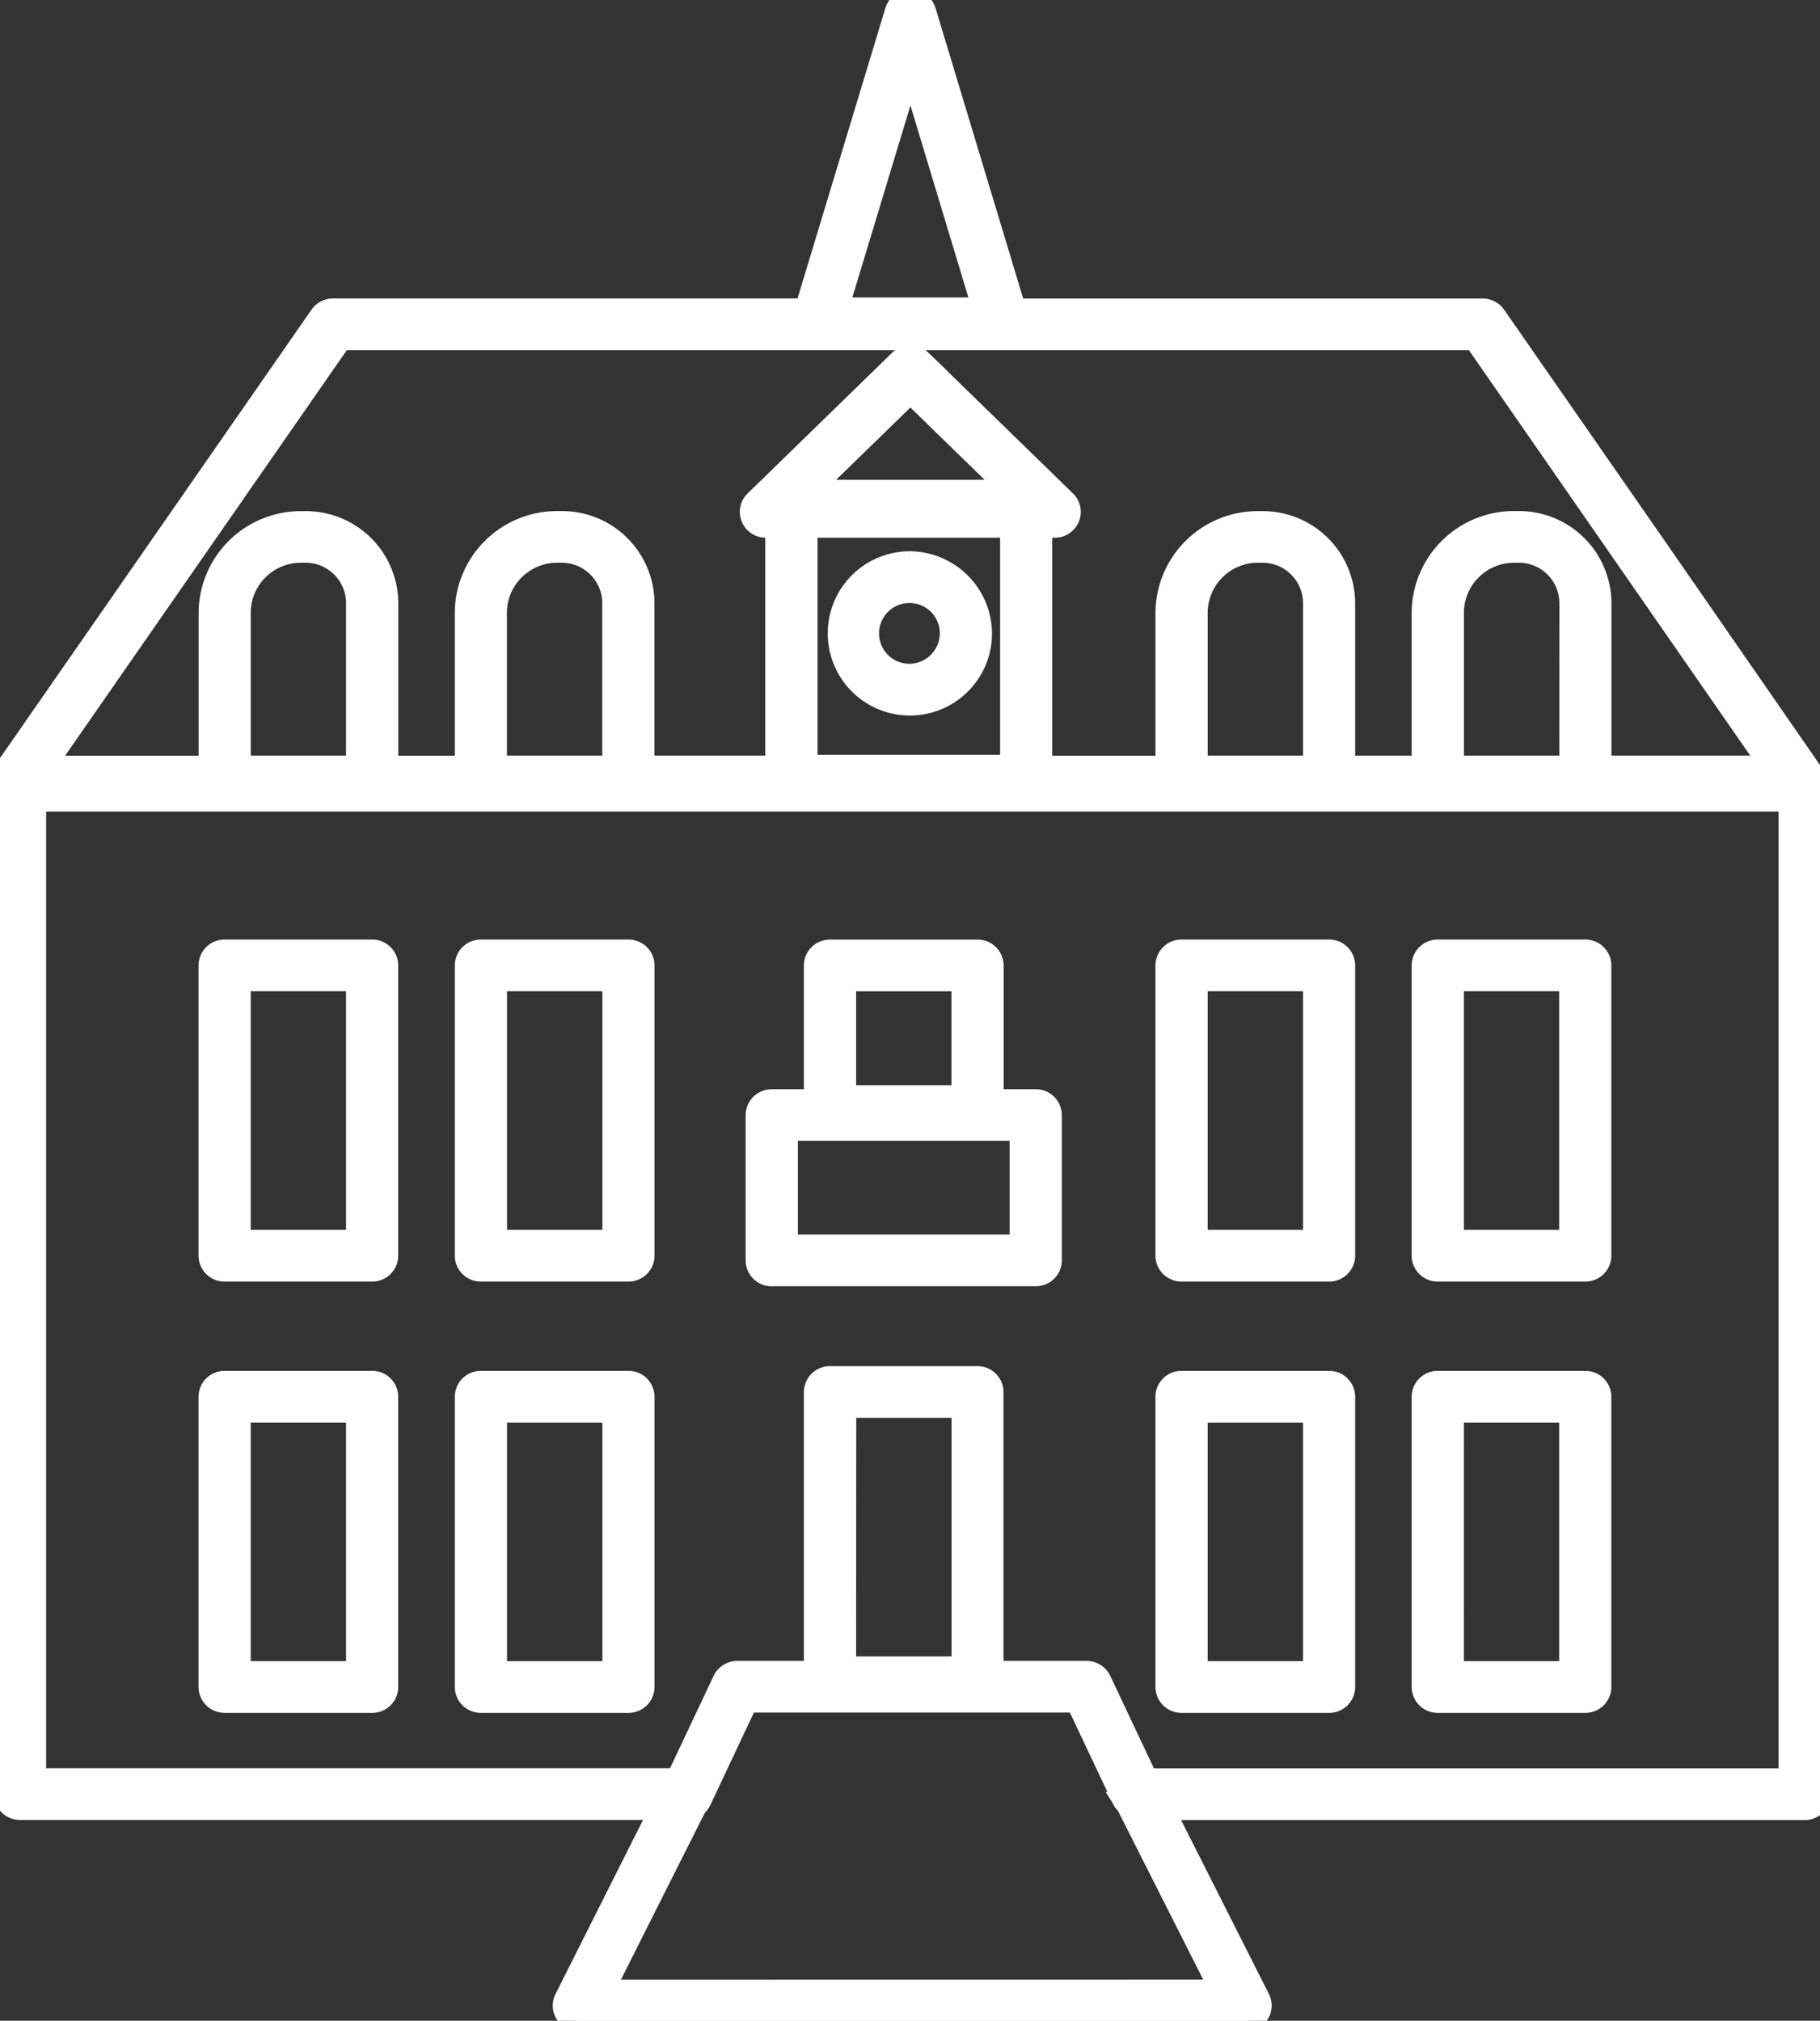
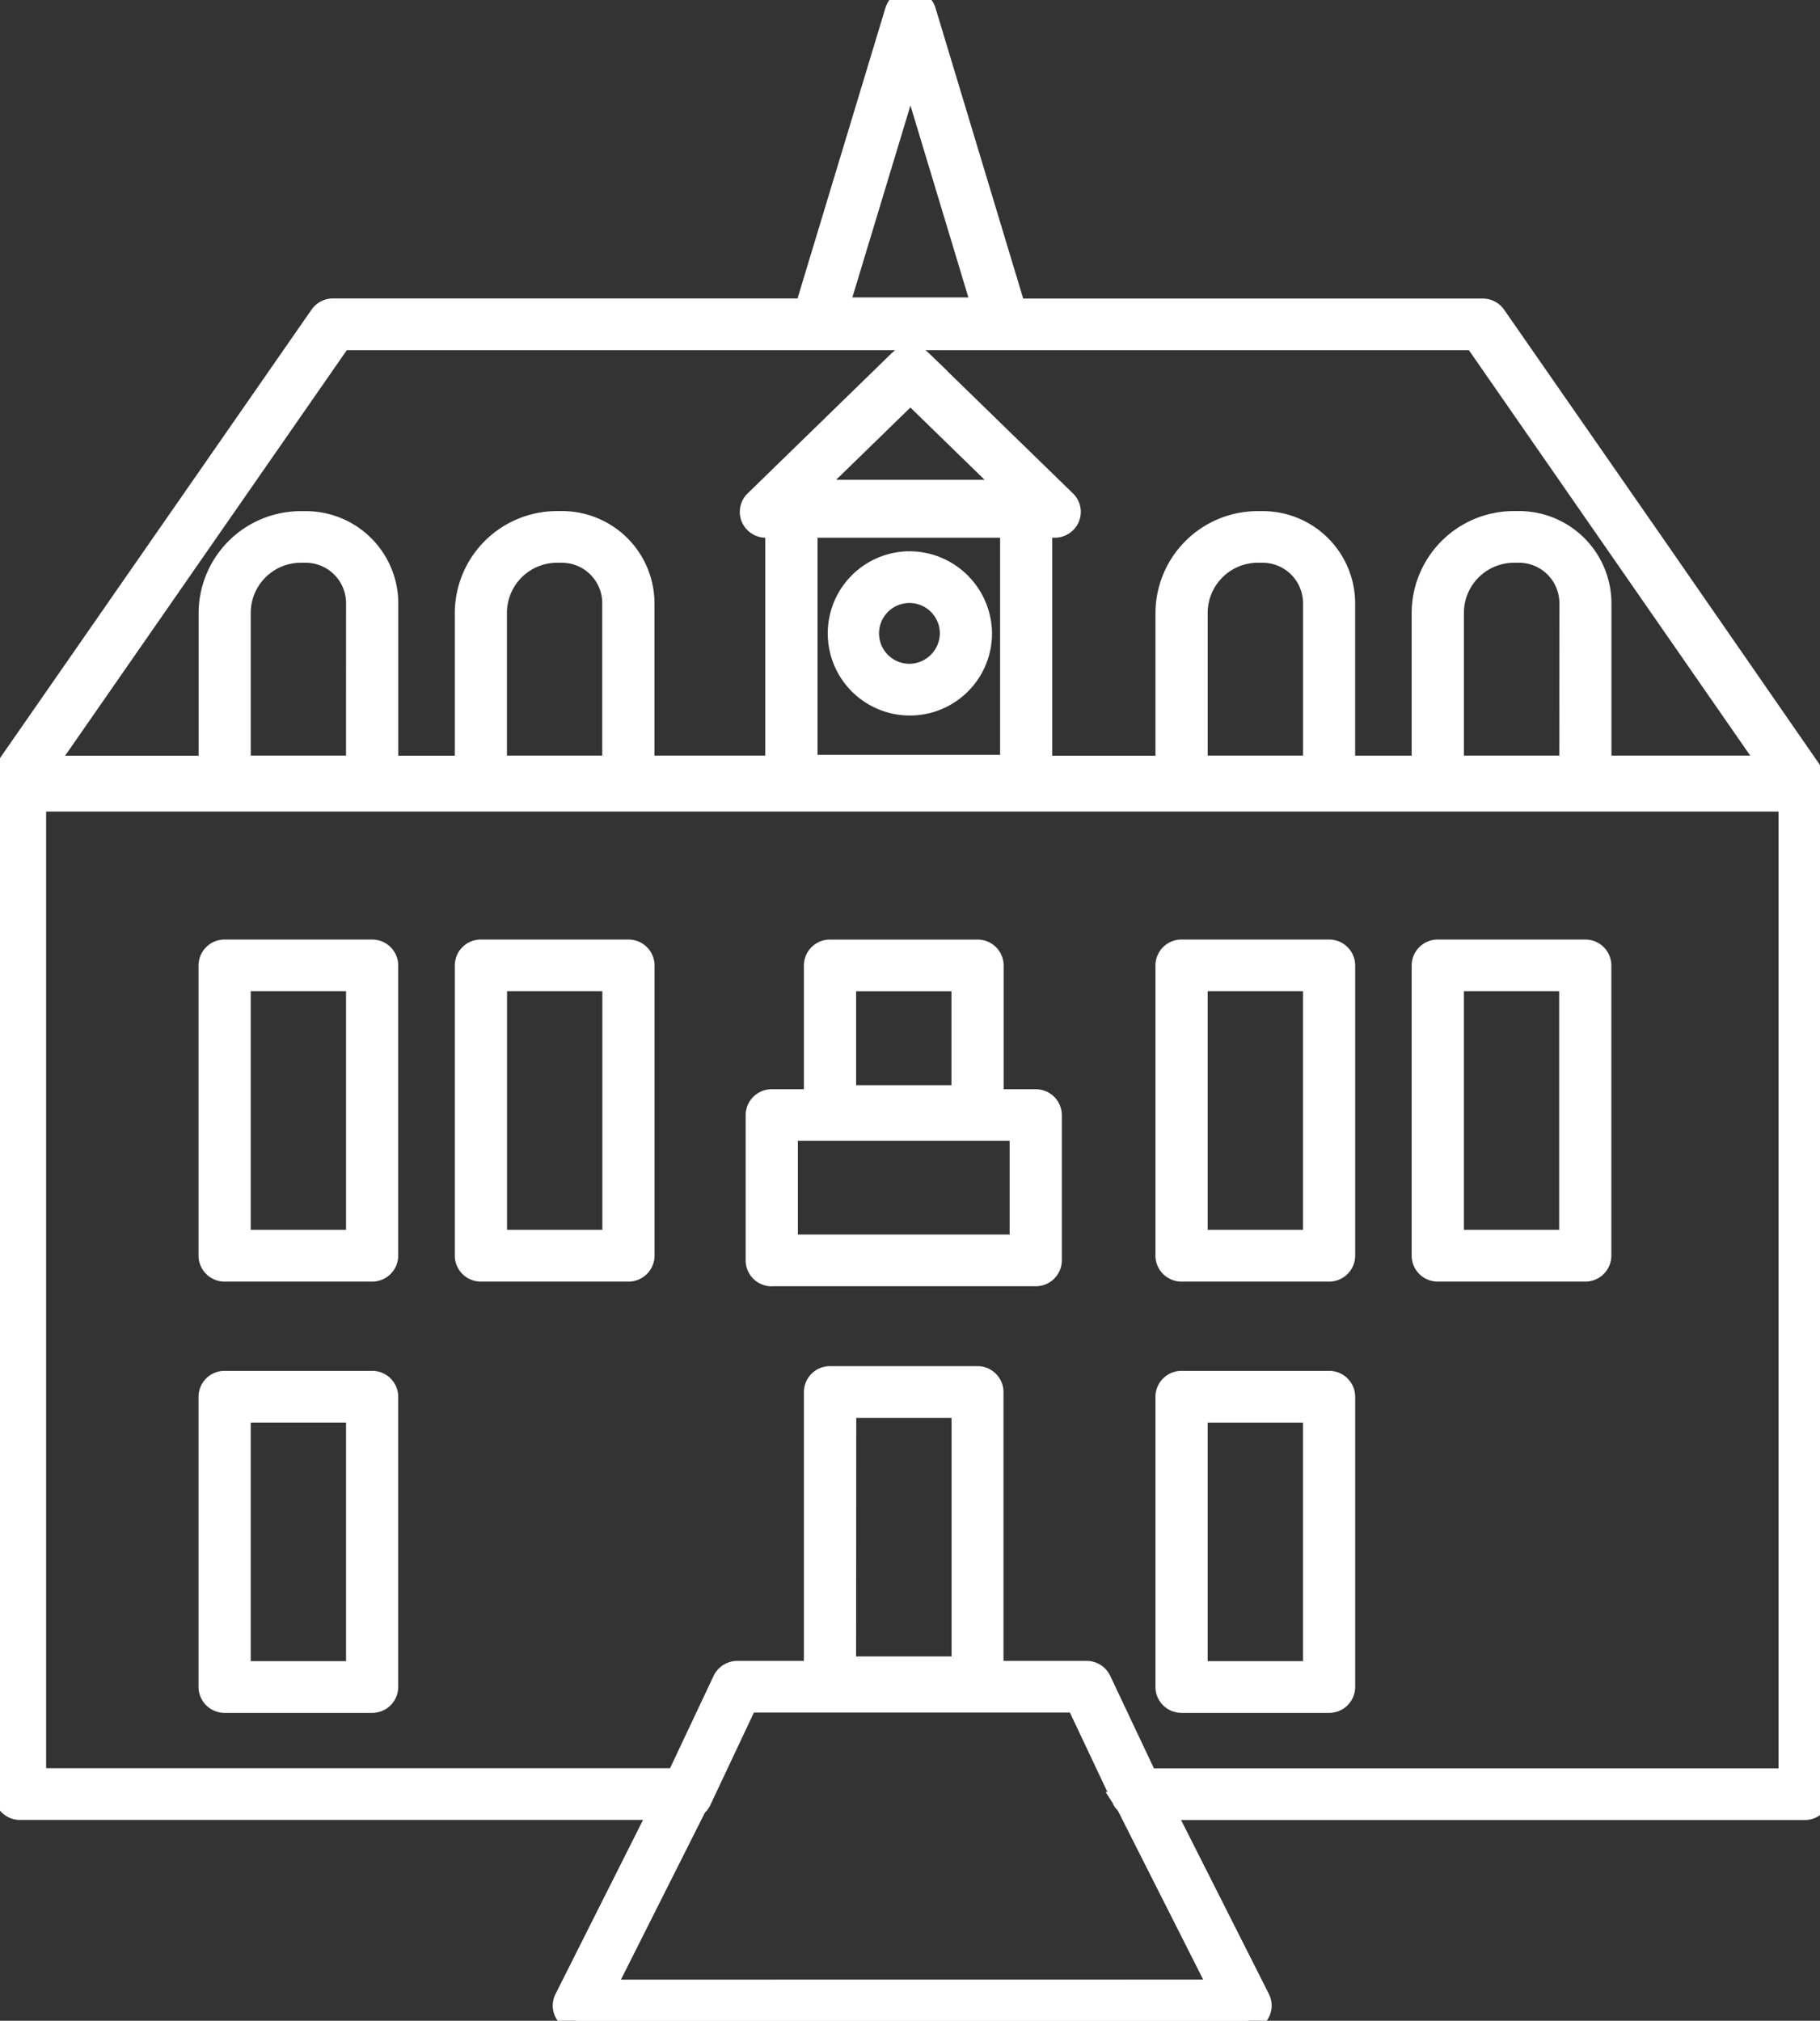
<svg xmlns="http://www.w3.org/2000/svg" id="ico-maison" width="85.447" height="94.868" viewBox="0 0 85.447 94.868">
  <rect x="0" y="0" width="85.447" height="94.868" fill="#333333" stroke="none" />
  <defs>
    <clipPath id="clip-path">
      <rect id="Rectangle_104" data-name="Rectangle 104" width="85.447" height="94.868" fill="none" stroke="#fff" stroke-width="1" />
    </clipPath>
  </defs>
  <g id="ok">
    <g id="Groupe_64" data-name="Groupe 64" clip-path="url(#clip-path)">
      <path id="Tracé_1566" data-name="Tracé 1566" d="M7.443,46.031h6.925a.721.721,0,0,0,.725-.716V31.687a.72.72,0,0,0-.725-.714H7.443a.72.72,0,0,0-.725.714V45.315a.721.721,0,0,0,.725.716M8.168,32.4h5.475V44.6H8.168Z" transform="translate(3.103 13.636)" fill="#fff" stroke="#fff" stroke-width="1" />
      <path id="Tracé_1567" data-name="Tracé 1567" d="M15.672,46.031H22.6a.721.721,0,0,0,.725-.716V31.687a.72.72,0,0,0-.725-.714H15.672a.72.72,0,0,0-.725.714V45.315a.721.721,0,0,0,.725.716M16.4,32.4h5.475V44.6H16.4Z" transform="translate(6.905 13.636)" fill="#fff" stroke="#fff" stroke-width="1" />
      <path id="Tracé_1568" data-name="Tracé 1568" d="M25.014,46.248H37.407a.72.72,0,0,0,.725-.714V38.71A.72.72,0,0,0,37.407,38H35.4V31.688a.72.72,0,0,0-.725-.714H27.747a.72.72,0,0,0-.725.714V38H25.014a.721.721,0,0,0-.727.714v6.824a.721.721,0,0,0,.727.714M28.473,32.4h5.476v5.411H28.473Zm-2.734,7.021H36.681v5.4H25.739Z" transform="translate(11.22 13.637)" fill="#fff" stroke="#fff" stroke-width="1" />
      <path id="Tracé_1569" data-name="Tracé 1569" d="M7.443,60.089h6.925a.72.72,0,0,0,.725-.714V45.746a.72.72,0,0,0-.725-.714H7.443a.72.72,0,0,0-.725.714V59.374a.72.72,0,0,0,.725.714m.725-13.628h5.475v12.2H8.168Z" transform="translate(3.103 19.826)" fill="#fff" stroke="#fff" stroke-width="1" />
-       <path id="Tracé_1570" data-name="Tracé 1570" d="M15.672,60.089H22.6a.72.72,0,0,0,.725-.714V45.746a.72.72,0,0,0-.725-.714H15.672a.72.72,0,0,0-.725.714V59.374a.72.72,0,0,0,.725.714M16.4,46.461h5.475v12.2H16.4Z" transform="translate(6.905 19.826)" fill="#fff" stroke="#fff" stroke-width="1" />
      <path id="Tracé_1571" data-name="Tracé 1571" d="M38.173,46.031H45.1a.721.721,0,0,0,.725-.716V31.687a.72.72,0,0,0-.725-.714H38.173a.72.72,0,0,0-.725.714V45.315a.721.721,0,0,0,.725.716M38.9,32.4h5.475V44.6H38.9Z" transform="translate(17.299 13.636)" fill="#fff" stroke="#fff" stroke-width="1" />
      <path id="Tracé_1572" data-name="Tracé 1572" d="M46.4,46.031h6.925a.721.721,0,0,0,.725-.716V31.687a.72.72,0,0,0-.725-.714H46.4a.72.72,0,0,0-.725.714V45.315a.721.721,0,0,0,.725.716M47.127,32.4H52.6V44.6H47.127Z" transform="translate(21.101 13.636)" fill="#fff" stroke="#fff" stroke-width="1" />
      <path id="Tracé_1573" data-name="Tracé 1573" d="M38.173,60.089H45.1a.72.72,0,0,0,.725-.714V45.746a.72.72,0,0,0-.725-.714H38.173a.72.72,0,0,0-.725.714V59.374a.72.72,0,0,0,.725.714M38.9,46.461h5.475v12.2H38.9Z" transform="translate(17.299 19.826)" fill="#fff" stroke="#fff" stroke-width="1" />
-       <path id="Tracé_1574" data-name="Tracé 1574" d="M46.4,60.089h6.925a.72.72,0,0,0,.725-.714V45.746a.72.72,0,0,0-.725-.714H46.4a.72.72,0,0,0-.725.714V59.374a.72.72,0,0,0,.725.714m.725-13.628H52.6v12.2H47.127Z" transform="translate(21.101 19.826)" fill="#fff" stroke="#fff" stroke-width="1" />
      <path id="Tracé_1575" data-name="Tracé 1575" d="M30.262,18.316a3.356,3.356,0,1,0,3.406,3.356,3.385,3.385,0,0,0-3.406-3.356m0,5.283a1.927,1.927,0,1,1,1.956-1.927A1.944,1.944,0,0,1,30.262,23.6" transform="translate(12.406 8.064)" fill="#fff" stroke="#fff" stroke-width="1" />
      <path id="Tracé_1576" data-name="Tracé 1576" d="M85.093,36.285l-7.43-10.729h0l-7.456-10.73a.728.728,0,0,0-.6-.311H47.666L43.44.511a.729.729,0,0,0-1.39,0l-4.235,14H15.637a.731.731,0,0,0-.6.311L.127,36.285a.709.709,0,0,0-.044.737.666.666,0,0,0,.133.138V84.227a.72.72,0,0,0,.725.714H31l-4.474,8.9a.708.708,0,0,0,.034.694.731.731,0,0,0,.617.337h31.3a.731.731,0,0,0,.617-.337.711.711,0,0,0,.032-.7l-4.488-8.889h30.09a.72.72,0,0,0,.725-.714V36.884a.7.7,0,0,0-.354-.6M42.745,3.222l3.392,11.241H39.344Zm-26,32.752H11.272V28.751a2.856,2.856,0,0,1,2.874-2.832h.19a2.4,2.4,0,0,1,2.411,2.375Zm12.03,0H23.3V28.751a2.856,2.856,0,0,1,2.874-2.832h.19a2.4,2.4,0,0,1,2.411,2.375Zm32.9,0H56.2V28.751a2.856,2.856,0,0,1,2.874-2.832h.19a2.4,2.4,0,0,1,2.411,2.375Zm12.032,0H68.229V28.751A2.856,2.856,0,0,1,71.1,25.919H71.3a2.4,2.4,0,0,1,2.411,2.375ZM16.019,15.942H69.226l13.9,20.031H75.155V28.293a3.838,3.838,0,0,0-3.861-3.8H71.1a4.3,4.3,0,0,0-4.324,4.26v7.223H63.123v-7.68a3.838,3.838,0,0,0-3.861-3.8h-.19a4.3,4.3,0,0,0-4.324,4.26v7.223H48.9V24.745h.617a.726.726,0,0,0,.671-.442.707.707,0,0,0-.161-.779l-6.781-6.6a.735.735,0,0,0-1.019,0l-6.779,6.6a.707.707,0,0,0-.161.779.726.726,0,0,0,.671.442h.471V35.974H30.227v-7.68a3.838,3.838,0,0,0-3.861-3.8h-.19a4.3,4.3,0,0,0-4.324,4.26v7.223H18.2v-7.68a3.838,3.838,0,0,0-3.861-3.8h-.19a4.3,4.3,0,0,0-4.324,4.26v7.223H2.1Zm22.008,7.082,4.715-4.59,4.713,4.59Zm-.143,1.721h9.57V35.936h-9.57ZM28.341,93.439l4.349-8.649a.711.711,0,0,0,.206-.259L35.078,79.9H50.547l2.187,4.629c.02.042.063.063.089.1a.531.531,0,0,0,.077.094l4.4,8.712ZM84,83.517H53.858l-2.187-4.629a.728.728,0,0,0-.658-.413h-4.4V65.351a.72.72,0,0,0-.725-.714H38.967a.72.72,0,0,0-.725.714V78.475H34.616a.74.74,0,0,0-.392.114.718.718,0,0,0-.268.3l-2.181,4.623H1.666V37.6H84Zm-44.3-17.452h5.475v12.2H39.692Z" transform="translate(0 0)" fill="#fff" stroke="#fff" stroke-width="1" />
    </g>
  </g>
</svg>